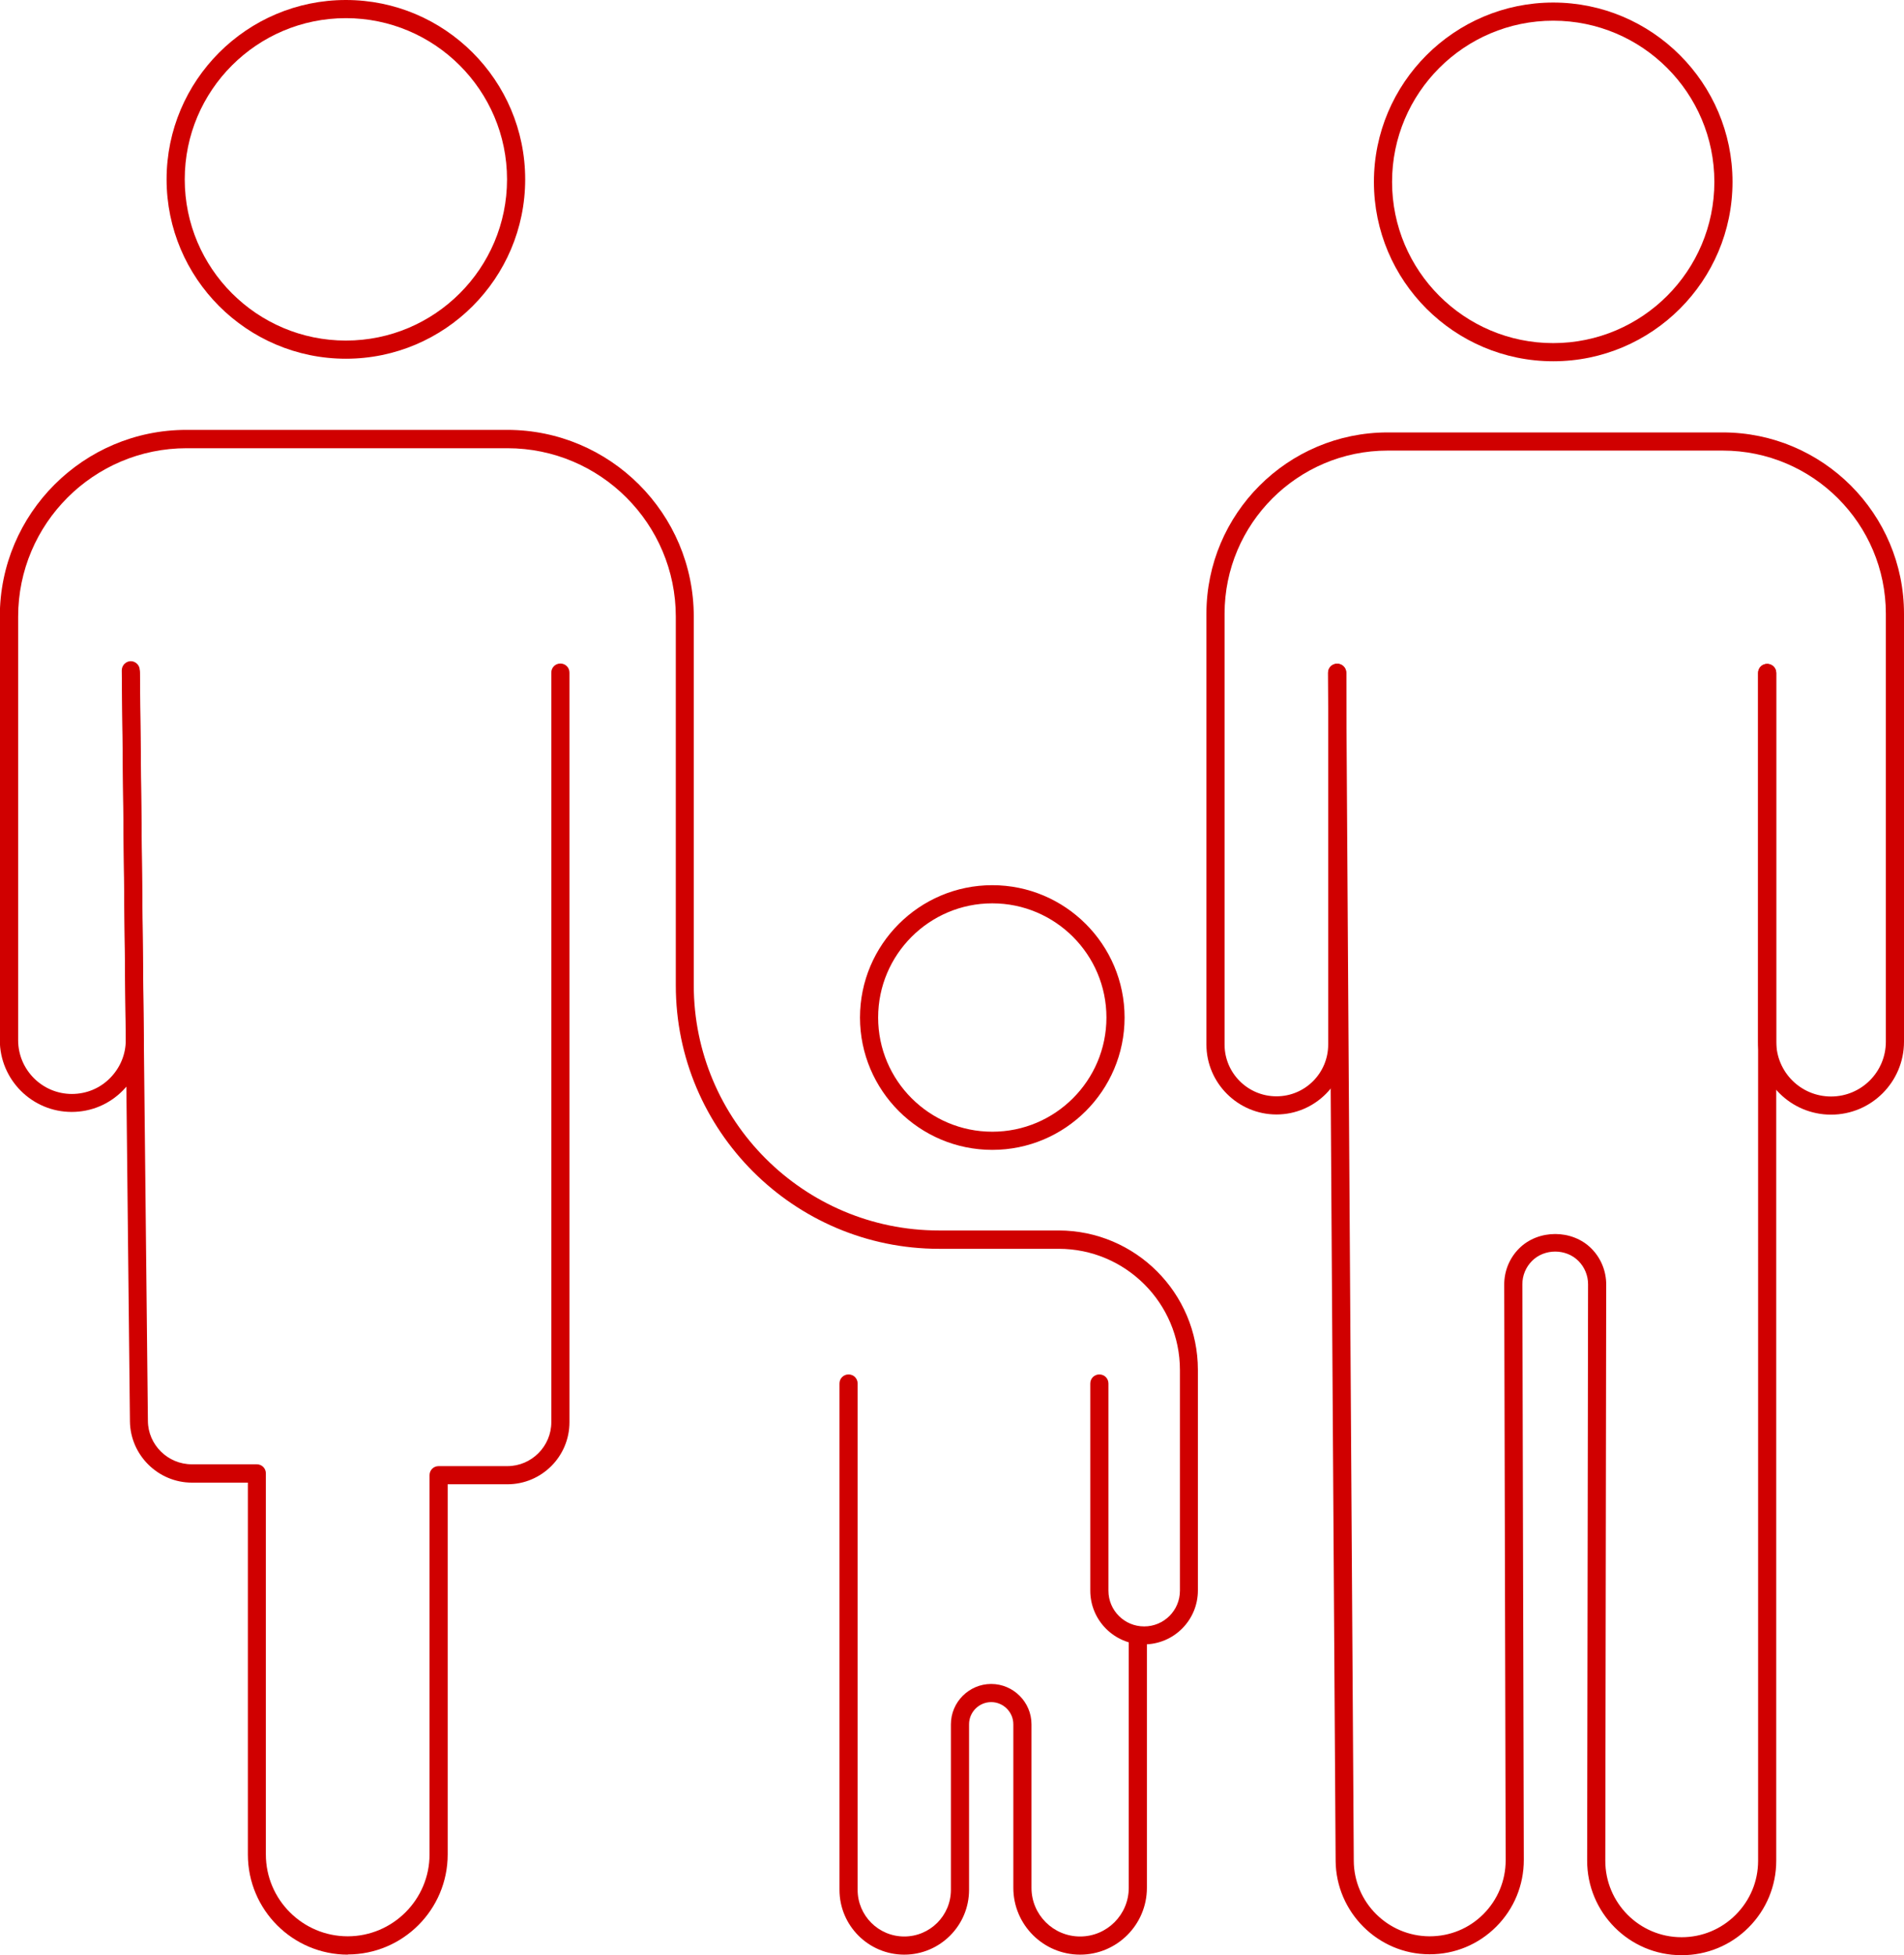
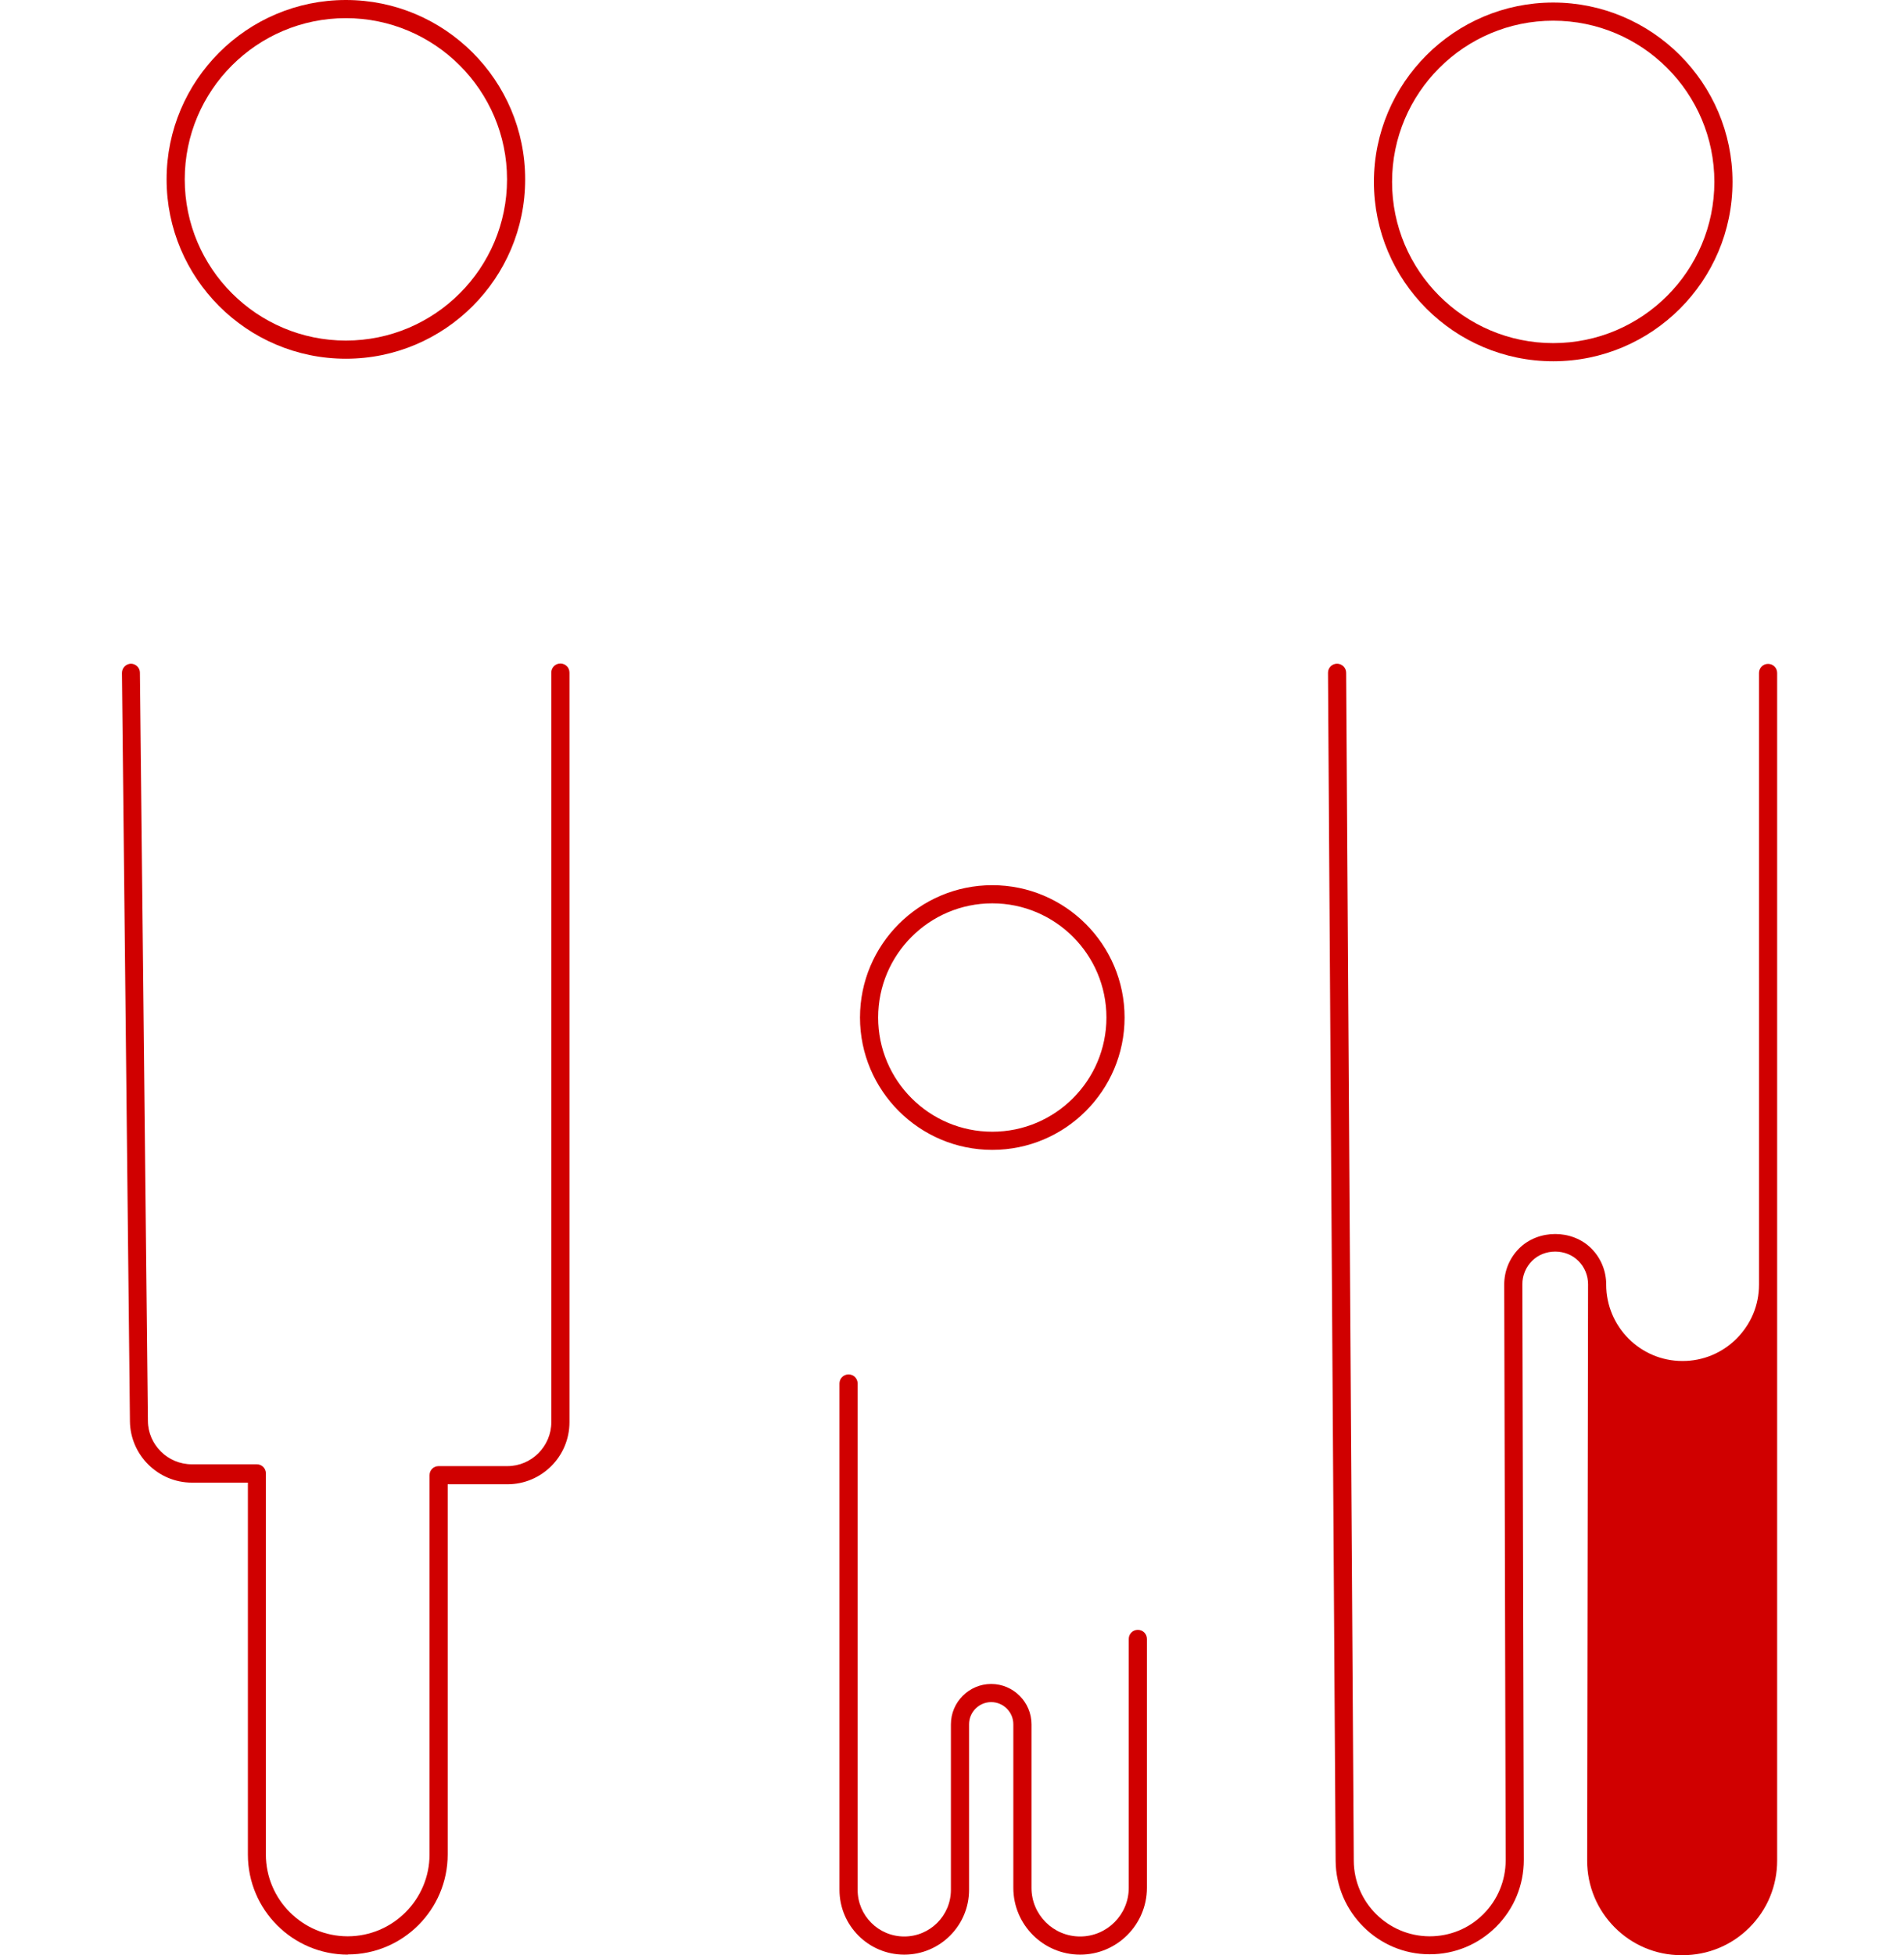
<svg xmlns="http://www.w3.org/2000/svg" id="Layer_2" data-name="Layer 2" viewBox="0 0 104.92 107.7">
  <defs>
    <style>
      .cls-1 {
        fill: #d00000;
      }
    </style>
  </defs>
  <g id="Layer_1-2" data-name="Layer 1">
    <g>
      <path class="cls-1" d="m19.17,107.67c-3.04,0-5.51-2.47-5.51-5.51v-20.49h-3.08c-1.87,0-3.4-1.52-3.42-3.38l-.44-41.22c0-.28.22-.5.49-.51h0c.27,0,.5.22.5.49l.44,41.22c.01,1.32,1.1,2.39,2.42,2.39h3.58c.28,0,.5.22.5.5v20.99c0,2.49,2.03,4.51,4.51,4.51s4.51-2.02,4.51-4.51v-20.89c0-.28.22-.5.5-.5h3.79c1.33,0,2.42-1.09,2.42-2.42v-41.29c0-.28.22-.5.5-.5s.5.22.5.5v41.29c0,1.89-1.53,3.42-3.42,3.42h-3.29v20.39c0,3.04-2.47,5.51-5.51,5.51Z" />
      <path class="cls-1" d="m59.52,107.67c-2.03,0-3.68-1.65-3.68-3.68v-9.01c0-.67-.55-1.22-1.22-1.22s-1.22.55-1.22,1.22v9.12c0,1.97-1.6,3.57-3.57,3.57s-3.57-1.6-3.57-3.57v-27.89c0-.28.22-.5.5-.5s.5.22.5.5v27.89c0,1.42,1.15,2.57,2.57,2.57s2.57-1.15,2.57-2.57v-9.12c0-1.22,1-2.22,2.22-2.22s2.22,1,2.22,2.22v9.01c0,1.48,1.2,2.68,2.68,2.68s2.68-1.2,2.68-2.68v-13.71c0-.28.22-.5.5-.5s.5.22.5.5v13.71c0,2.03-1.65,3.68-3.68,3.68Z" />
-       <path class="cls-1" d="m63.05,90.59c-1.64,0-2.97-1.33-2.97-2.97v-11.41c0-.28.22-.5.5-.5s.5.22.5.5v11.41c0,1.09.88,1.97,1.97,1.97s1.97-.88,1.97-1.97v-12.15c0-3.69-3-6.68-6.68-6.68h-6.59c-8,0-14.51-6.51-14.51-14.51v-20.31c0-5.12-4.16-9.28-9.28-9.28H10.28c-5.12,0-9.28,4.16-9.28,9.28v23.33c0,1.63,1.33,2.96,2.96,2.96.8,0,1.55-.31,2.11-.88s.87-1.32.86-2.12l-.22-20.33c0-.28.22-.5.49-.51h0c.27,0,.5.22.5.49l.22,20.33c.01,1.07-.4,2.07-1.15,2.83-.75.76-1.75,1.18-2.82,1.18-2.19,0-3.96-1.78-3.96-3.96v-23.33c0-5.67,4.61-10.28,10.28-10.28h17.68c5.67,0,10.28,4.61,10.28,10.28v20.31c0,7.45,6.06,13.51,13.51,13.51h6.59c4.24,0,7.68,3.45,7.68,7.68v12.15c0,1.64-1.33,2.97-2.97,2.97Z" />
      <path class="cls-1" d="m19.06,19.76c-5.45,0-9.88-4.43-9.88-9.88S13.61,0,19.06,0s9.88,4.43,9.88,9.88-4.43,9.88-9.88,9.88Zm0-18.76c-4.9,0-8.88,3.98-8.88,8.88s3.98,8.88,8.88,8.88,8.88-3.98,8.88-8.88S23.95,1,19.06,1Z" />
      <g>
-         <path class="cls-1" d="m92.67,107.7h-.02c-2.87,0-5.2-2.35-5.19-5.22l.05-31.74c0-.48-.19-.94-.53-1.28-.68-.69-1.88-.69-2.56,0-.34.34-.53.8-.53,1.28l.08,31.71c0,1.39-.54,2.7-1.52,3.68-.98.98-2.28,1.52-3.66,1.52h-.02c-2.83,0-5.15-2.32-5.17-5.15l-.42-65.44c0-.28.22-.5.5-.5h0c.27,0,.5.22.5.5l.42,65.44c.01,2.29,1.88,4.15,4.17,4.16h.01c1.12,0,2.17-.43,2.96-1.22.79-.79,1.23-1.85,1.23-2.97l-.08-31.71c0-.75.29-1.46.82-1.99,1.06-1.06,2.92-1.06,3.98,0,.53.53.82,1.24.82,1.99l-.05,31.74c0,2.32,1.88,4.21,4.2,4.21h.01c1.12,0,2.18-.44,2.97-1.23.8-.8,1.24-1.85,1.24-2.98V37.07c0-.28.22-.5.5-.5s.5.22.5.5v65.42c0,1.39-.54,2.7-1.53,3.69-.98.98-2.29,1.52-3.68,1.52Z" />
+         <path class="cls-1" d="m92.67,107.7h-.02c-2.87,0-5.2-2.35-5.19-5.22l.05-31.74c0-.48-.19-.94-.53-1.28-.68-.69-1.88-.69-2.56,0-.34.34-.53.8-.53,1.28l.08,31.71c0,1.39-.54,2.7-1.52,3.68-.98.98-2.28,1.52-3.66,1.52h-.02c-2.83,0-5.15-2.32-5.17-5.15l-.42-65.44c0-.28.22-.5.5-.5h0c.27,0,.5.22.5.5l.42,65.44c.01,2.29,1.88,4.15,4.17,4.16h.01c1.12,0,2.17-.43,2.96-1.22.79-.79,1.23-1.85,1.23-2.97l-.08-31.71c0-.75.29-1.46.82-1.99,1.06-1.06,2.92-1.06,3.98,0,.53.53.82,1.24.82,1.99c0,2.32,1.88,4.21,4.2,4.21h.01c1.12,0,2.18-.44,2.97-1.23.8-.8,1.24-1.85,1.24-2.98V37.07c0-.28.22-.5.5-.5s.5.22.5.5v65.42c0,1.39-.54,2.7-1.53,3.69-.98.98-2.29,1.52-3.68,1.52Z" />
        <g>
-           <path class="cls-1" d="m100.9,61.4c-2.22,0-4.02-1.8-4.02-4.02v-20.31c0-.28.22-.5.5-.5s.5.22.5.5v20.31c0,1.67,1.35,3.02,3.02,3.02s3.02-1.35,3.02-3.02v-23.57c0-4.96-4.03-8.99-8.99-8.99h-18.46c-4.96,0-8.99,4.03-8.99,8.99v23.73c0,1.57,1.28,2.85,2.86,2.85s2.85-1.28,2.85-2.85v-20.48c0-.28.22-.5.5-.5s.5.22.5.5v20.48c0,2.12-1.73,3.85-3.85,3.85s-3.86-1.73-3.86-3.85v-23.73c0-5.51,4.48-9.99,9.99-9.99h18.46c5.51,0,9.99,4.48,9.99,9.99v23.57c0,2.22-1.8,4.02-4.02,4.02Z" />
          <path class="cls-1" d="m85.59,19.9c-5.45,0-9.88-4.43-9.88-9.88S80.15.14,85.59.14s9.88,4.43,9.88,9.88-4.43,9.88-9.88,9.88Zm0-18.76c-4.9,0-8.88,3.98-8.88,8.88s3.98,8.88,8.88,8.88,8.88-3.98,8.88-8.88-3.98-8.88-8.88-8.88Z" />
        </g>
      </g>
      <path class="cls-1" d="m54.68,63.34c-4.02,0-7.29-3.27-7.29-7.29s3.27-7.29,7.29-7.29,7.29,3.27,7.29,7.29-3.27,7.29-7.29,7.29Zm0-13.58c-3.47,0-6.29,2.82-6.29,6.29s2.82,6.29,6.29,6.29,6.29-2.82,6.29-6.29-2.82-6.29-6.29-6.29Z" />
    </g>
  </g>
</svg>